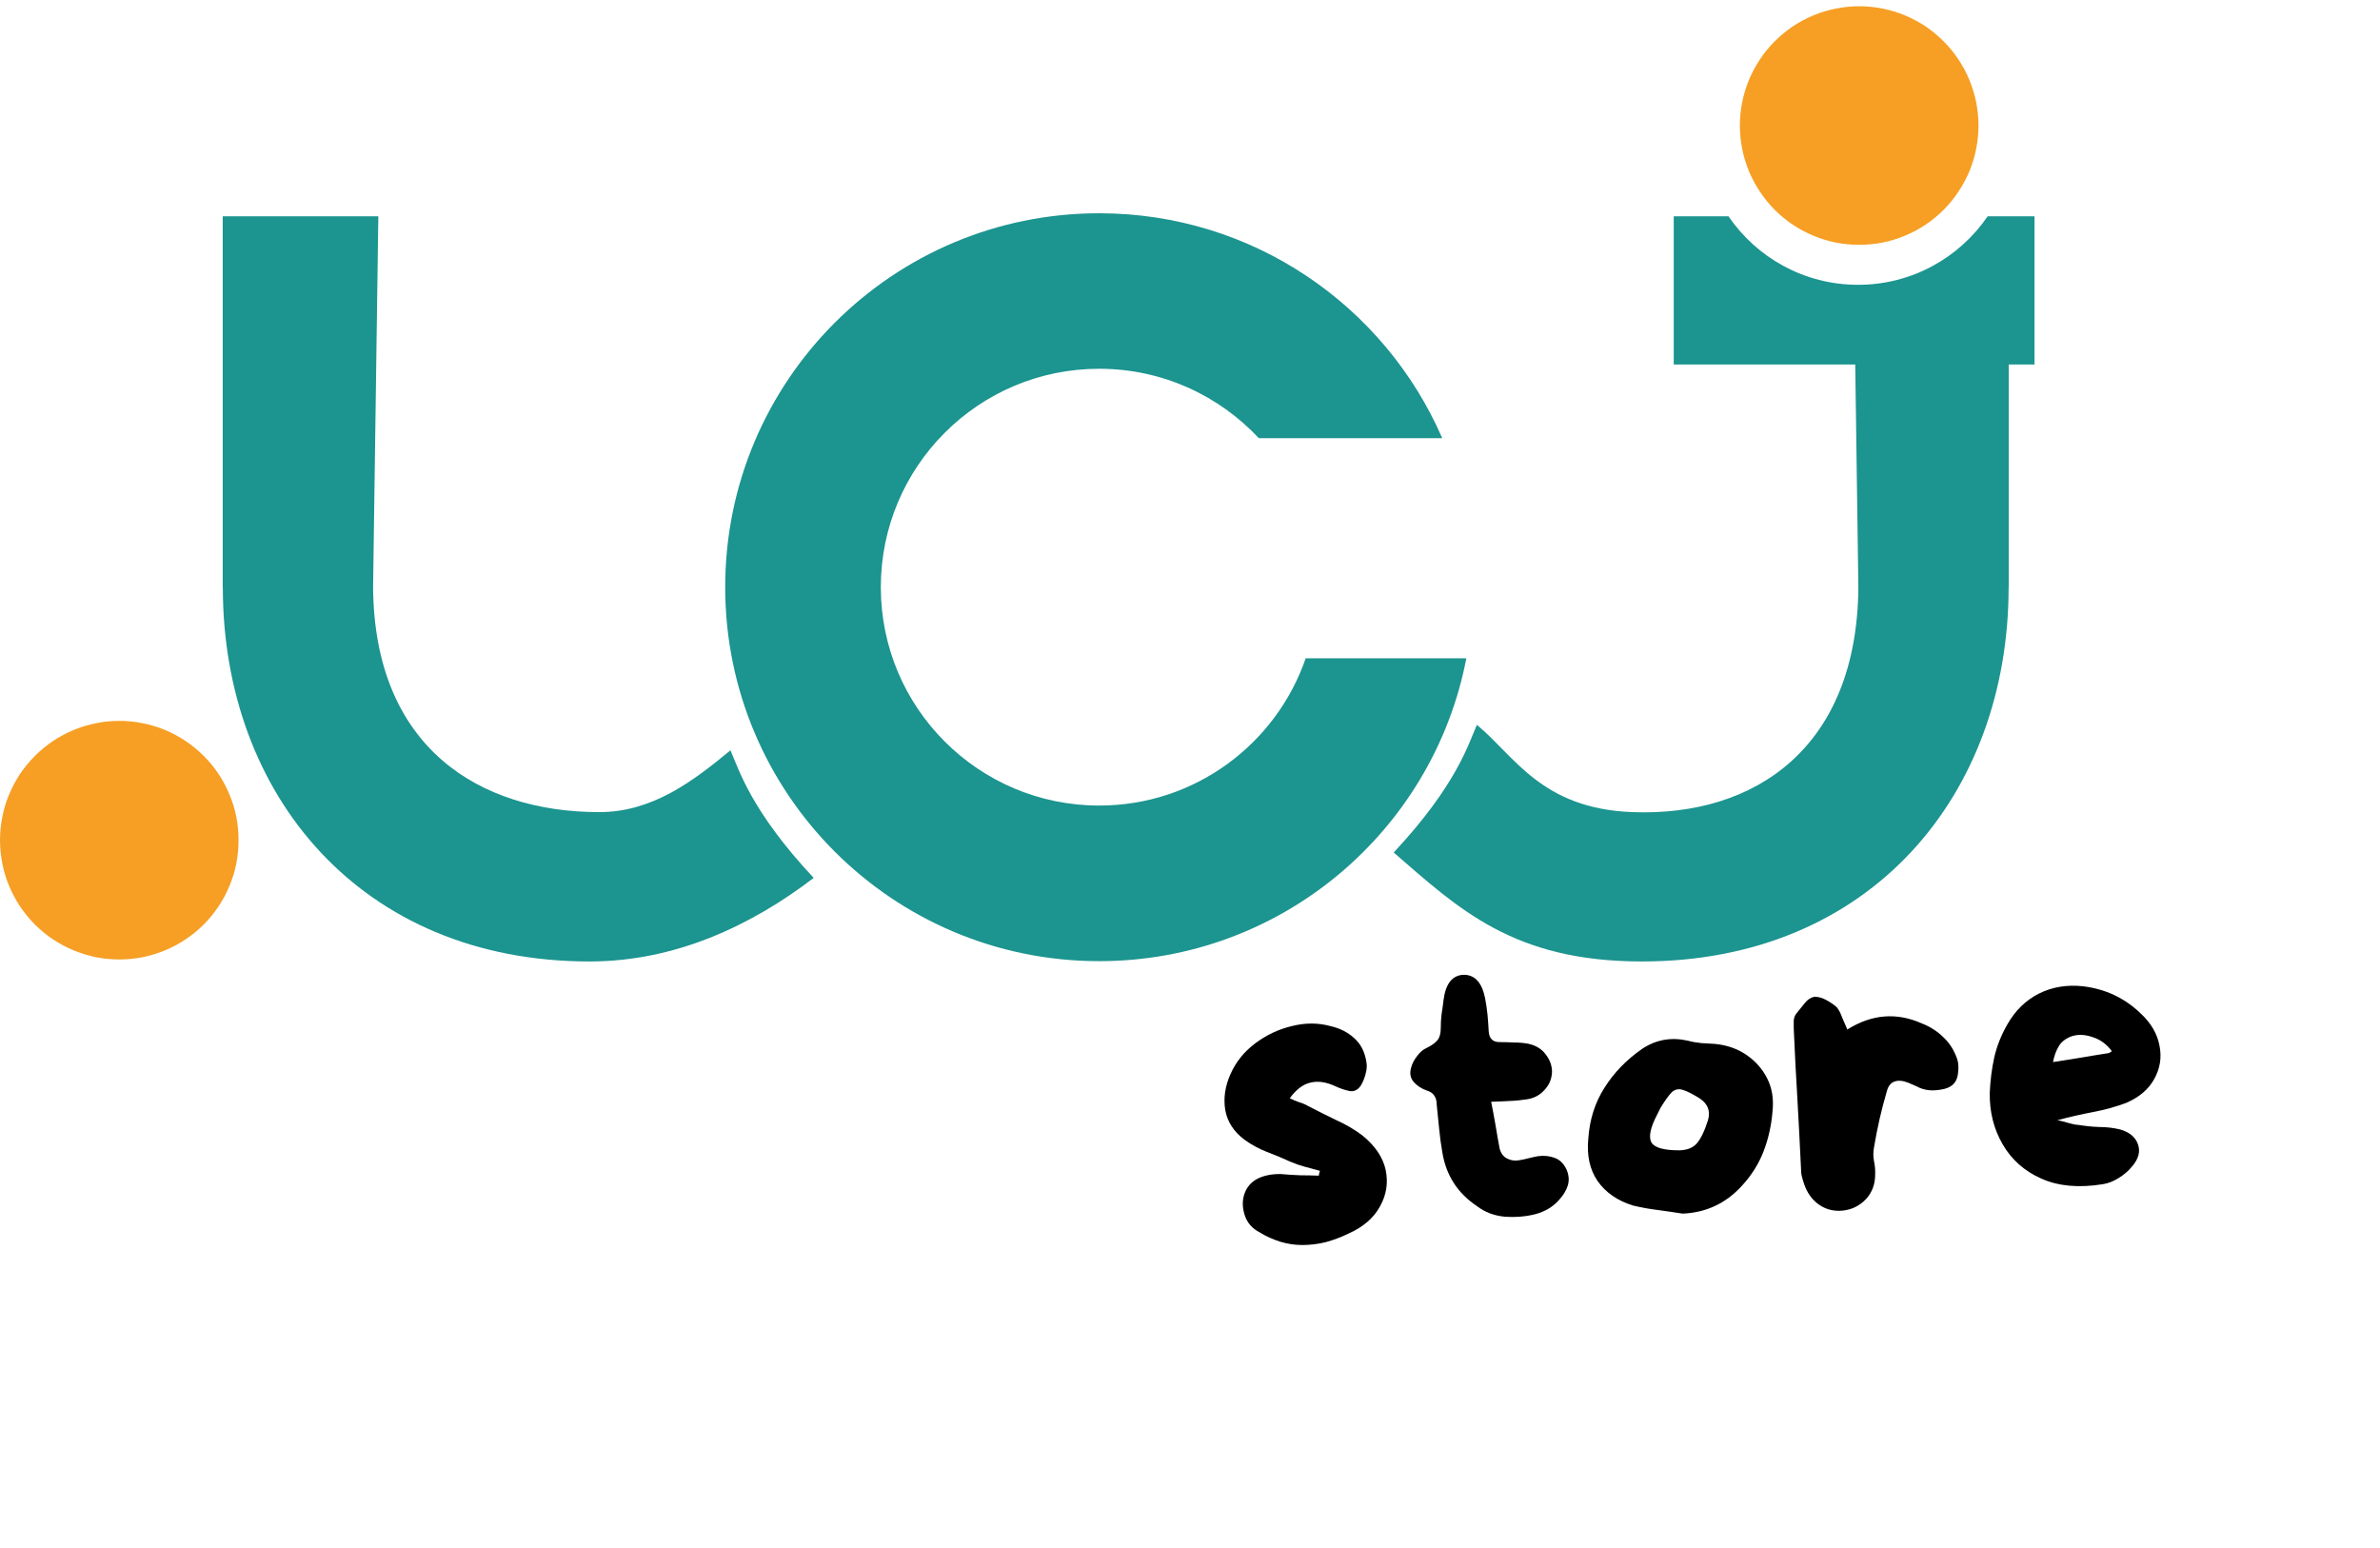
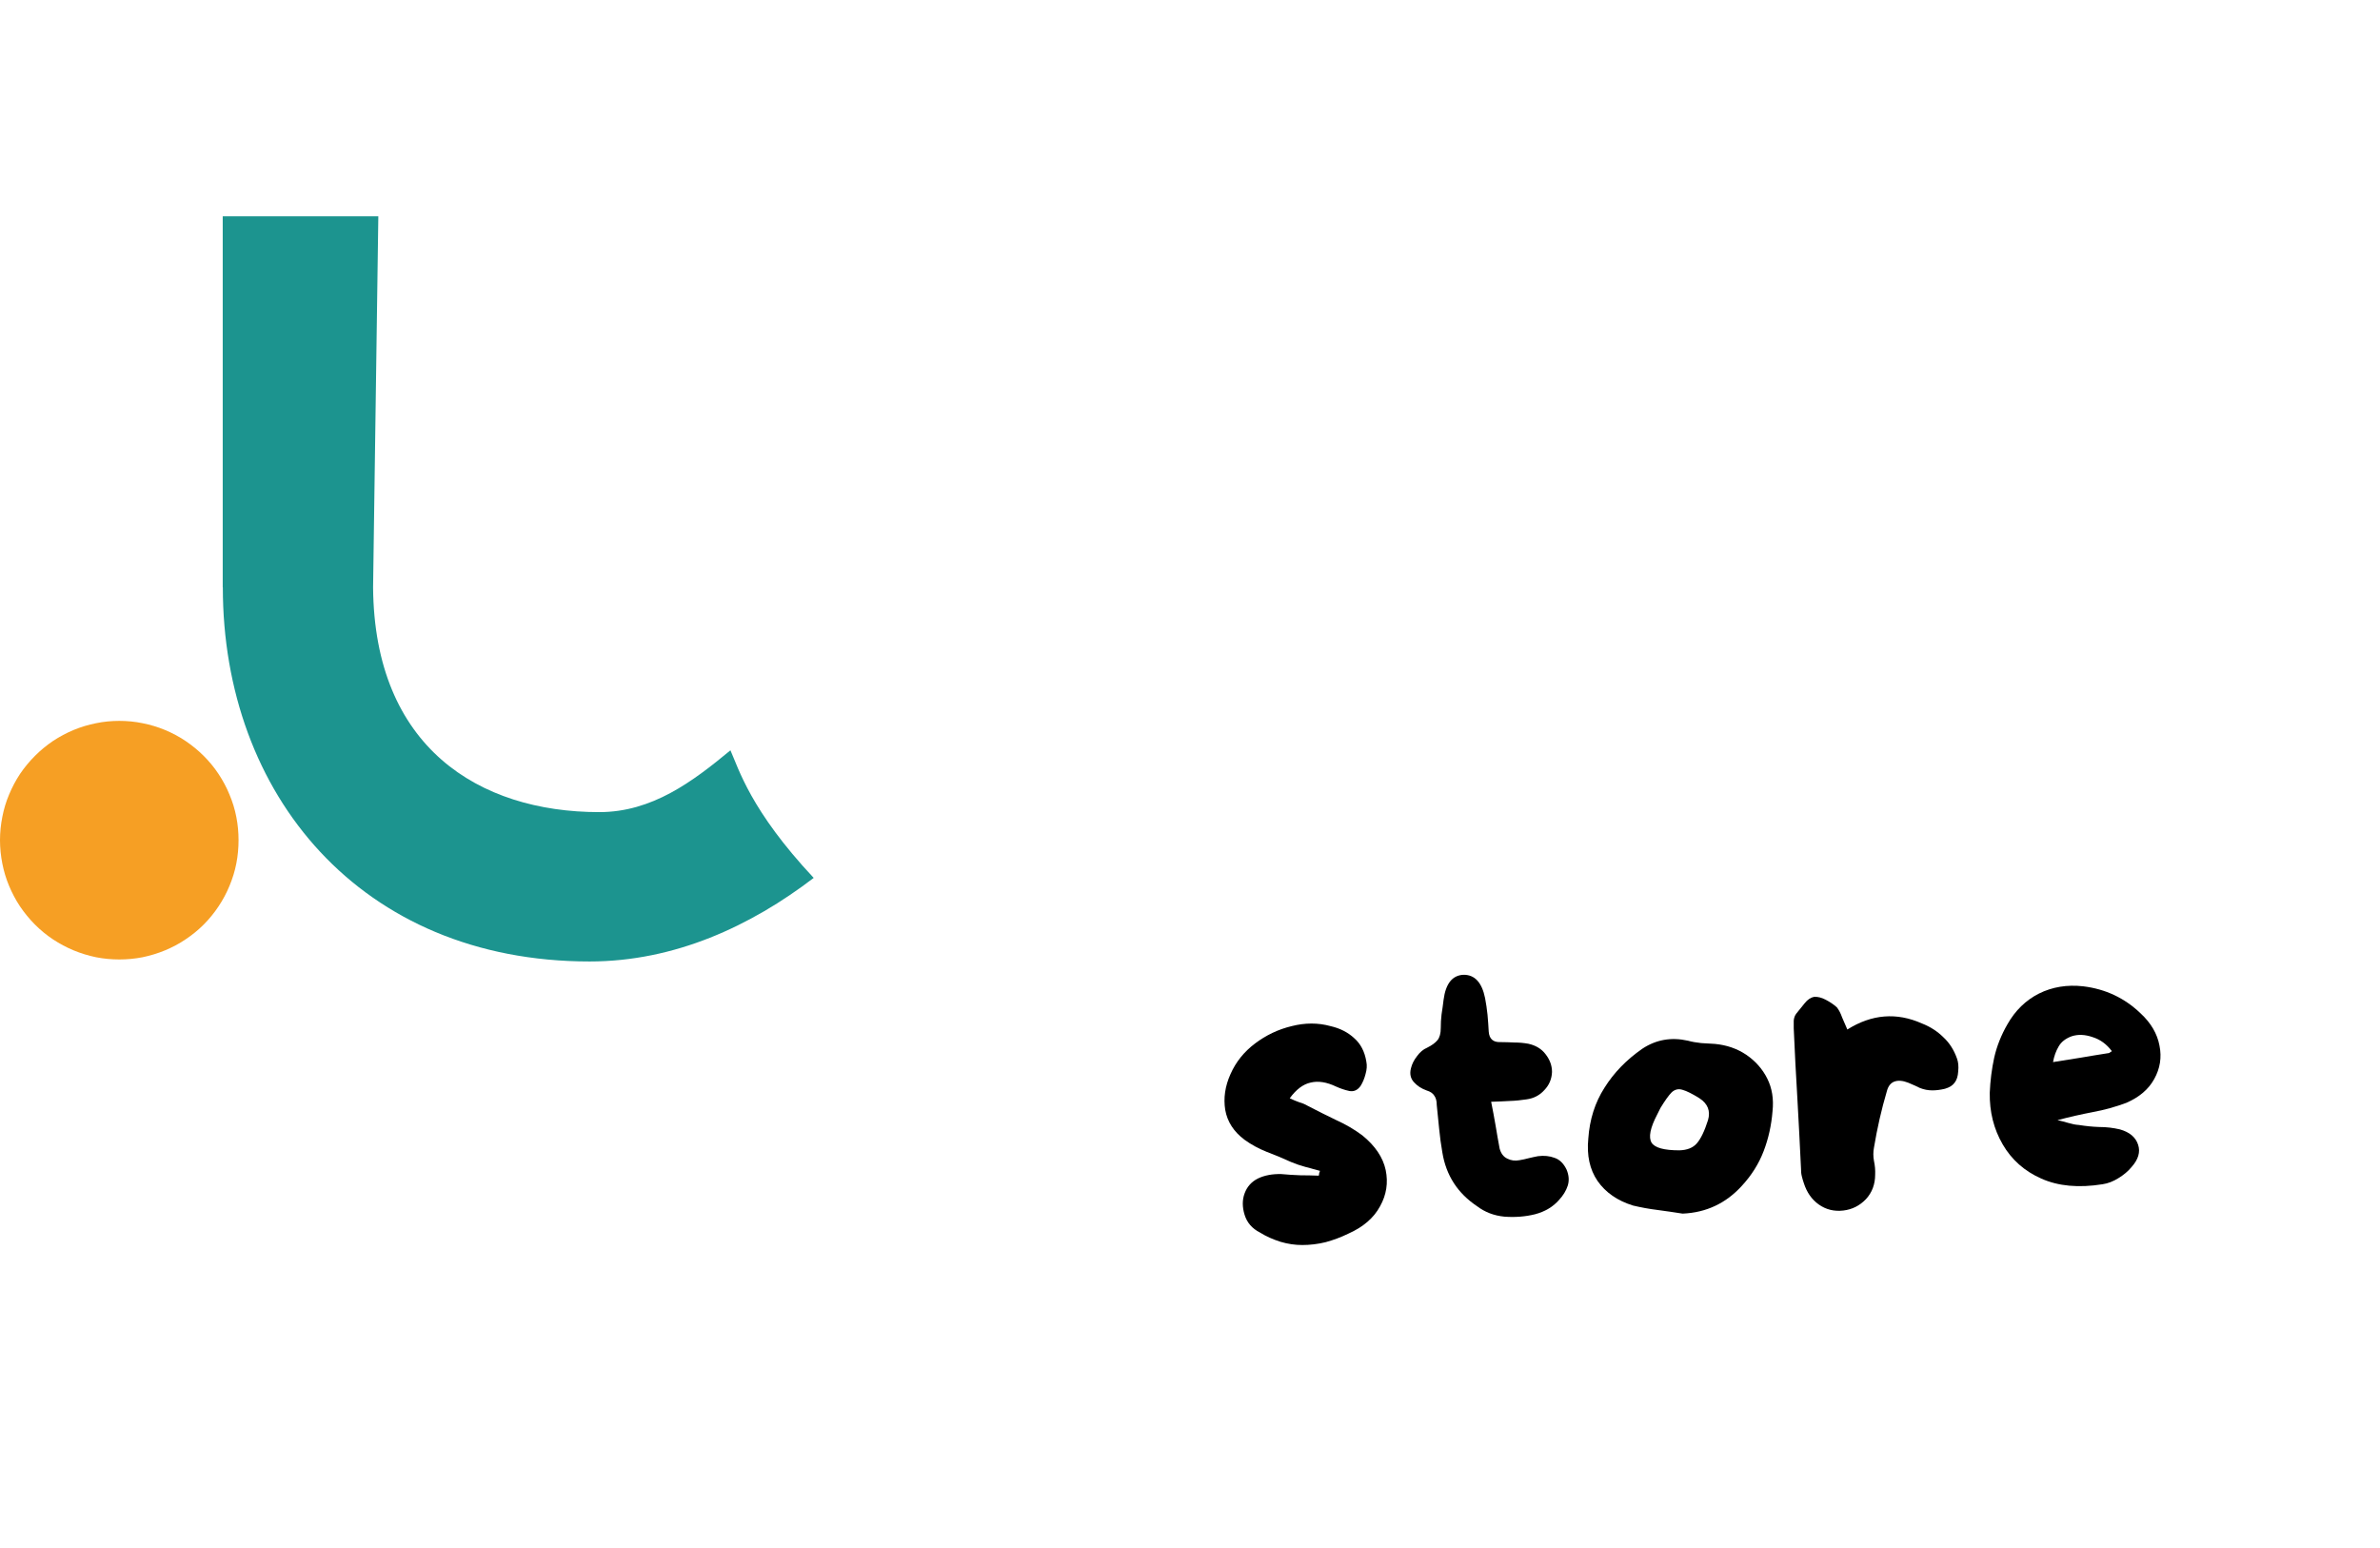
<svg xmlns="http://www.w3.org/2000/svg" version="1.0" preserveAspectRatio="xMidYMid meet" height="80" viewBox="0 0 92.25 60" zoomAndPan="magnify" width="123">
  <defs>
    <g />
    <clipPath id="a2cd4ad72f">
      <path clip-rule="nonzero" d="M 28 8 L 57 8 L 57 37.441 L 28 37.441 Z M 28 8" />
    </clipPath>
    <clipPath id="918c10e9fe">
      <path clip-rule="nonzero" d="M 8 8 L 32 8 L 32 37.441 L 8 37.441 Z M 8 8" />
    </clipPath>
    <clipPath id="b7f90e7997">
-       <path clip-rule="nonzero" d="M 54 8 L 78.859 8 L 78.859 37.441 L 54 37.441 Z M 54 8" />
-     </clipPath>
+       </clipPath>
    <clipPath id="0505ab3598">
      <path clip-rule="nonzero" d="M 67 0.242 L 77 0.242 L 77 10 L 67 10 Z M 67 0.242" />
    </clipPath>
    <clipPath id="7118e13919">
      <path clip-rule="nonzero" d="M 0 27 L 10 27 L 10 37.441 L 0 37.441 Z M 0 27" />
    </clipPath>
  </defs>
  <g clip-path="url(#a2cd4ad72f)">
-     <path fill-rule="nonzero" fill-opacity="1" d="M 50.609 25.516 C 49.465 28.836 46.316 31.223 42.605 31.223 C 37.93 31.223 34.141 27.434 34.141 22.758 C 34.141 18.082 37.93 14.293 42.605 14.293 C 45.047 14.293 47.246 15.328 48.793 16.984 L 55.902 16.984 C 53.672 11.852 48.559 8.266 42.605 8.266 C 34.598 8.266 28.109 14.754 28.109 22.758 C 28.109 30.762 34.598 37.254 42.605 37.254 C 49.668 37.254 55.551 32.203 56.836 25.516 Z M 50.609 25.516" fill="#1c948f" />
-   </g>
+     </g>
  <g clip-path="url(#918c10e9fe)">
    <path fill-rule="nonzero" fill-opacity="1" d="M 14.664 8.383 L 8.633 8.383 L 8.633 22.766 L 8.637 22.766 C 8.637 30.773 13.965 37.266 22.855 37.266 C 26.156 37.266 29.102 35.891 31.539 34.027 C 29.086 31.406 28.637 29.805 28.312 29.082 C 26.848 30.293 25.277 31.477 23.23 31.477 C 18.555 31.477 14.508 28.953 14.461 22.766 Z M 14.664 8.383" fill="#1c948f" />
  </g>
  <g clip-path="url(#b7f90e7997)">
    <path fill-rule="nonzero" fill-opacity="1" d="M 77.043 8.383 C 75.949 9.984 74.109 11.039 72.02 11.039 C 69.93 11.039 68.09 9.984 66.996 8.383 L 64.875 8.383 L 64.875 14.129 L 71.91 14.129 L 72.031 22.766 C 71.984 28.953 68.055 31.66 63.266 31.477 C 59.742 31.34 58.711 29.305 57.246 28.094 C 56.922 28.816 56.473 30.418 54.02 33.043 C 56.539 35.223 58.652 37.266 63.641 37.266 C 72.527 37.266 77.855 30.773 77.855 22.766 L 77.859 22.766 L 77.859 14.129 L 78.953 14.129 L 78.953 8.383 Z M 77.043 8.383" fill="#1c948f" />
  </g>
  <g clip-path="url(#0505ab3598)">
-     <path fill-rule="nonzero" fill-opacity="1" d="M 76.688 4.867 C 76.688 5.168 76.656 5.469 76.598 5.77 C 76.539 6.066 76.449 6.355 76.336 6.637 C 76.219 6.914 76.074 7.184 75.906 7.434 C 75.738 7.688 75.547 7.922 75.332 8.137 C 75.117 8.352 74.883 8.543 74.633 8.711 C 74.379 8.879 74.113 9.023 73.832 9.137 C 73.551 9.254 73.262 9.344 72.965 9.402 C 72.668 9.461 72.367 9.488 72.062 9.488 C 71.758 9.488 71.457 9.461 71.16 9.402 C 70.863 9.344 70.574 9.254 70.293 9.137 C 70.012 9.023 69.746 8.879 69.492 8.711 C 69.242 8.543 69.008 8.352 68.793 8.137 C 68.578 7.922 68.387 7.688 68.219 7.434 C 68.051 7.184 67.906 6.914 67.789 6.637 C 67.676 6.355 67.586 6.066 67.527 5.77 C 67.469 5.469 67.438 5.168 67.438 4.867 C 67.438 4.562 67.469 4.262 67.527 3.965 C 67.586 3.668 67.676 3.379 67.789 3.098 C 67.906 2.816 68.051 2.551 68.219 2.297 C 68.387 2.043 68.578 1.812 68.793 1.598 C 69.008 1.383 69.242 1.191 69.492 1.02 C 69.746 0.852 70.012 0.711 70.293 0.594 C 70.574 0.477 70.863 0.391 71.16 0.332 C 71.457 0.273 71.758 0.242 72.062 0.242 C 72.367 0.242 72.668 0.273 72.965 0.332 C 73.262 0.391 73.551 0.477 73.832 0.594 C 74.113 0.711 74.379 0.852 74.633 1.02 C 74.883 1.191 75.117 1.383 75.332 1.598 C 75.547 1.812 75.738 2.043 75.906 2.297 C 76.074 2.551 76.219 2.816 76.336 3.098 C 76.449 3.379 76.539 3.668 76.598 3.965 C 76.656 4.262 76.688 4.562 76.688 4.867 Z M 76.688 4.867" fill="#f69f24" />
-   </g>
+     </g>
  <g clip-path="url(#7118e13919)">
    <path fill-rule="nonzero" fill-opacity="1" d="M 9.246 32.566 C 9.246 32.867 9.219 33.168 9.16 33.469 C 9.102 33.766 9.012 34.055 8.895 34.336 C 8.781 34.613 8.637 34.883 8.469 35.133 C 8.301 35.387 8.109 35.621 7.895 35.836 C 7.68 36.051 7.445 36.242 7.191 36.41 C 6.941 36.578 6.676 36.719 6.395 36.836 C 6.113 36.953 5.824 37.039 5.527 37.102 C 5.227 37.16 4.926 37.188 4.625 37.188 C 4.32 37.188 4.02 37.16 3.723 37.102 C 3.426 37.039 3.137 36.953 2.855 36.836 C 2.574 36.719 2.309 36.578 2.055 36.41 C 1.801 36.242 1.57 36.051 1.355 35.836 C 1.141 35.621 0.949 35.387 0.777 35.133 C 0.609 34.883 0.469 34.613 0.352 34.336 C 0.234 34.055 0.148 33.766 0.09 33.469 C 0.031 33.168 0 32.867 0 32.566 C 0 32.262 0.031 31.961 0.09 31.664 C 0.148 31.363 0.234 31.074 0.352 30.797 C 0.469 30.516 0.609 30.25 0.777 29.996 C 0.949 29.742 1.141 29.512 1.355 29.297 C 1.57 29.082 1.801 28.891 2.055 28.719 C 2.309 28.551 2.574 28.41 2.855 28.293 C 3.137 28.176 3.426 28.09 3.723 28.031 C 4.02 27.969 4.32 27.941 4.625 27.941 C 4.926 27.941 5.227 27.969 5.527 28.031 C 5.824 28.09 6.113 28.176 6.395 28.293 C 6.676 28.41 6.941 28.551 7.191 28.719 C 7.445 28.891 7.68 29.082 7.895 29.297 C 8.109 29.512 8.301 29.742 8.469 29.996 C 8.637 30.25 8.781 30.516 8.895 30.797 C 9.012 31.074 9.102 31.363 9.16 31.664 C 9.219 31.961 9.246 32.262 9.246 32.566 Z M 9.246 32.566" fill="#f69f24" />
  </g>
  <g fill-opacity="1" fill="#000000">
    <g transform="translate(47.257, 48.787)">
      <g>
        <path d="M 5.547 -4.781 C 6.047 -4.375 6.348 -3.926 6.453 -3.438 C 6.555 -2.945 6.484 -2.477 6.234 -2.031 C 5.992 -1.582 5.582 -1.227 5 -0.969 C 4.719 -0.832 4.426 -0.723 4.125 -0.641 C 3.82 -0.566 3.52 -0.531 3.219 -0.531 C 2.945 -0.531 2.664 -0.57 2.375 -0.656 C 2.082 -0.75 1.816 -0.867 1.578 -1.016 C 1.273 -1.172 1.078 -1.398 0.984 -1.703 C 0.891 -2.004 0.891 -2.281 0.984 -2.531 C 1.078 -2.789 1.25 -2.984 1.5 -3.109 C 1.758 -3.234 2.062 -3.289 2.406 -3.281 C 2.656 -3.258 2.898 -3.242 3.141 -3.234 C 3.391 -3.234 3.629 -3.227 3.859 -3.219 C 3.867 -3.25 3.875 -3.281 3.875 -3.312 C 3.883 -3.344 3.895 -3.375 3.906 -3.406 C 3.719 -3.457 3.523 -3.508 3.328 -3.562 C 3.141 -3.613 2.957 -3.676 2.781 -3.75 C 2.469 -3.895 2.156 -4.023 1.844 -4.141 C 1.531 -4.266 1.242 -4.422 0.984 -4.609 C 0.566 -4.922 0.316 -5.305 0.234 -5.766 C 0.16 -6.223 0.227 -6.688 0.438 -7.156 C 0.645 -7.625 0.961 -8.02 1.391 -8.344 C 1.816 -8.664 2.289 -8.891 2.812 -9.016 C 3.332 -9.148 3.832 -9.148 4.312 -9.016 C 4.688 -8.93 4.992 -8.773 5.234 -8.547 C 5.484 -8.328 5.641 -8.023 5.703 -7.641 C 5.734 -7.492 5.723 -7.332 5.672 -7.156 C 5.629 -6.988 5.566 -6.836 5.484 -6.703 C 5.367 -6.535 5.223 -6.469 5.047 -6.5 C 4.867 -6.539 4.695 -6.598 4.531 -6.672 C 4.164 -6.848 3.836 -6.898 3.547 -6.828 C 3.254 -6.766 2.984 -6.562 2.734 -6.219 C 2.867 -6.156 2.992 -6.102 3.109 -6.062 C 3.223 -6.031 3.332 -5.984 3.438 -5.922 C 3.801 -5.734 4.164 -5.551 4.531 -5.375 C 4.906 -5.207 5.242 -5.008 5.547 -4.781 Z M 5.547 -4.781" />
      </g>
    </g>
  </g>
  <g fill-opacity="1" fill="#000000">
    <g transform="translate(54.501, 48.36)">
      <g>
        <path d="M 6.219 -3.031 C 6.312 -2.812 6.328 -2.602 6.266 -2.406 C 6.203 -2.207 6.086 -2.02 5.922 -1.844 C 5.691 -1.582 5.383 -1.398 5 -1.297 C 4.625 -1.203 4.227 -1.172 3.812 -1.203 C 3.406 -1.242 3.051 -1.379 2.75 -1.609 C 2 -2.109 1.551 -2.801 1.406 -3.688 C 1.352 -3.988 1.312 -4.297 1.281 -4.609 C 1.25 -4.922 1.219 -5.227 1.188 -5.531 C 1.188 -5.688 1.156 -5.805 1.094 -5.891 C 1.039 -5.984 0.941 -6.051 0.797 -6.094 C 0.598 -6.164 0.43 -6.273 0.297 -6.422 C 0.172 -6.566 0.133 -6.742 0.188 -6.953 C 0.227 -7.117 0.305 -7.273 0.422 -7.422 C 0.535 -7.578 0.664 -7.688 0.812 -7.75 C 1 -7.844 1.133 -7.941 1.219 -8.047 C 1.301 -8.148 1.344 -8.305 1.344 -8.516 C 1.344 -8.691 1.352 -8.867 1.375 -9.047 C 1.406 -9.234 1.43 -9.422 1.453 -9.609 C 1.535 -10.234 1.789 -10.555 2.219 -10.578 C 2.656 -10.586 2.938 -10.285 3.062 -9.672 C 3.102 -9.461 3.133 -9.25 3.156 -9.031 C 3.176 -8.812 3.191 -8.594 3.203 -8.375 C 3.223 -8.094 3.375 -7.957 3.656 -7.969 C 3.844 -7.969 4.023 -7.961 4.203 -7.953 C 4.379 -7.953 4.555 -7.938 4.734 -7.906 C 5.023 -7.844 5.25 -7.707 5.406 -7.5 C 5.57 -7.289 5.656 -7.062 5.656 -6.812 C 5.645 -6.539 5.547 -6.305 5.359 -6.109 C 5.18 -5.91 4.953 -5.789 4.672 -5.75 C 4.461 -5.719 4.25 -5.695 4.031 -5.688 C 3.82 -5.676 3.578 -5.664 3.297 -5.656 C 3.359 -5.352 3.414 -5.047 3.469 -4.734 C 3.52 -4.43 3.57 -4.133 3.625 -3.844 C 3.676 -3.656 3.773 -3.523 3.922 -3.453 C 4.066 -3.379 4.223 -3.359 4.391 -3.391 C 4.516 -3.41 4.633 -3.438 4.75 -3.469 C 4.875 -3.5 4.992 -3.523 5.109 -3.547 C 5.348 -3.578 5.562 -3.555 5.75 -3.484 C 5.945 -3.422 6.102 -3.27 6.219 -3.031 Z M 6.219 -3.031" />
      </g>
    </g>
  </g>
  <g fill-opacity="1" fill="#000000">
    <g transform="translate(61.516, 47.945)">
      <g>
        <path d="M 4.953 -7.484 C 5.41 -7.441 5.816 -7.301 6.172 -7.062 C 6.523 -6.82 6.797 -6.516 6.984 -6.141 C 7.172 -5.766 7.238 -5.344 7.188 -4.875 C 7.145 -4.332 7.031 -3.816 6.844 -3.328 C 6.656 -2.836 6.375 -2.391 6 -1.984 C 5.383 -1.305 4.617 -0.945 3.703 -0.906 C 3.379 -0.957 3.055 -1.004 2.734 -1.047 C 2.41 -1.086 2.094 -1.145 1.781 -1.219 C 1.176 -1.406 0.719 -1.723 0.406 -2.172 C 0.102 -2.617 -0.016 -3.164 0.047 -3.812 C 0.098 -4.551 0.305 -5.207 0.672 -5.781 C 1.035 -6.363 1.523 -6.867 2.141 -7.297 C 2.672 -7.648 3.258 -7.754 3.906 -7.609 C 4.062 -7.566 4.234 -7.535 4.422 -7.516 C 4.609 -7.504 4.785 -7.492 4.953 -7.484 Z M 4.688 -4.531 C 4.789 -4.883 4.68 -5.164 4.359 -5.375 C 4.078 -5.551 3.859 -5.66 3.703 -5.703 C 3.547 -5.754 3.406 -5.723 3.281 -5.609 C 3.164 -5.492 3.02 -5.289 2.844 -5 C 2.789 -4.895 2.75 -4.812 2.719 -4.75 C 2.445 -4.227 2.375 -3.863 2.5 -3.656 C 2.625 -3.457 2.984 -3.359 3.578 -3.359 C 3.879 -3.367 4.102 -3.457 4.25 -3.625 C 4.406 -3.801 4.551 -4.102 4.688 -4.531 Z M 4.688 -4.531" />
      </g>
    </g>
  </g>
  <g fill-opacity="1" fill="#000000">
    <g transform="translate(69.37, 47.481)">
      <g>
        <path d="M 6.484 -6.453 C 6.535 -6.316 6.551 -6.148 6.531 -5.953 C 6.52 -5.766 6.473 -5.617 6.391 -5.516 C 6.316 -5.41 6.191 -5.332 6.016 -5.281 C 5.836 -5.238 5.676 -5.219 5.531 -5.219 C 5.363 -5.219 5.203 -5.25 5.047 -5.312 C 4.898 -5.383 4.75 -5.453 4.594 -5.516 C 4.383 -5.598 4.207 -5.613 4.062 -5.562 C 3.914 -5.508 3.816 -5.383 3.766 -5.188 C 3.555 -4.477 3.391 -3.75 3.266 -3 C 3.234 -2.832 3.234 -2.66 3.266 -2.484 C 3.305 -2.305 3.32 -2.129 3.312 -1.953 C 3.312 -1.578 3.191 -1.258 2.953 -1 C 2.711 -0.75 2.422 -0.602 2.078 -0.562 C 1.723 -0.52 1.406 -0.598 1.125 -0.797 C 0.852 -0.992 0.66 -1.27 0.547 -1.625 C 0.516 -1.719 0.488 -1.805 0.469 -1.891 C 0.445 -1.984 0.438 -2.082 0.438 -2.188 C 0.395 -3.094 0.348 -4 0.297 -4.906 C 0.242 -5.812 0.195 -6.719 0.156 -7.625 C 0.156 -7.719 0.156 -7.816 0.156 -7.922 C 0.164 -8.023 0.195 -8.113 0.25 -8.188 C 0.352 -8.312 0.461 -8.445 0.578 -8.594 C 0.691 -8.738 0.816 -8.82 0.953 -8.844 C 1.086 -8.852 1.234 -8.816 1.391 -8.734 C 1.555 -8.648 1.703 -8.551 1.828 -8.438 C 1.91 -8.332 1.977 -8.203 2.031 -8.047 C 2.094 -7.898 2.16 -7.742 2.234 -7.578 C 3.18 -8.172 4.145 -8.25 5.125 -7.812 C 5.445 -7.688 5.723 -7.508 5.953 -7.281 C 6.191 -7.062 6.367 -6.785 6.484 -6.453 Z M 6.484 -6.453" />
      </g>
    </g>
  </g>
  <g fill-opacity="1" fill="#000000">
    <g transform="translate(76.827, 47.041)">
      <g>
        <path d="M 6.141 -7.766 C 6.547 -7.391 6.789 -6.973 6.875 -6.516 C 6.969 -6.055 6.898 -5.625 6.672 -5.219 C 6.453 -4.82 6.094 -4.516 5.594 -4.297 C 5.176 -4.141 4.742 -4.02 4.297 -3.938 C 3.848 -3.852 3.391 -3.75 2.922 -3.625 C 3.066 -3.594 3.207 -3.555 3.344 -3.516 C 3.488 -3.473 3.625 -3.445 3.75 -3.438 C 4.02 -3.395 4.285 -3.367 4.547 -3.359 C 4.816 -3.359 5.082 -3.328 5.344 -3.266 C 5.719 -3.16 5.953 -2.961 6.047 -2.672 C 6.141 -2.391 6.055 -2.102 5.797 -1.812 C 5.66 -1.645 5.488 -1.5 5.281 -1.375 C 5.082 -1.25 4.879 -1.172 4.672 -1.141 C 3.742 -0.992 2.953 -1.066 2.297 -1.359 C 1.641 -1.648 1.141 -2.094 0.797 -2.688 C 0.453 -3.281 0.285 -3.945 0.297 -4.688 C 0.316 -5.156 0.375 -5.609 0.469 -6.047 C 0.57 -6.492 0.742 -6.926 0.984 -7.344 C 1.285 -7.875 1.691 -8.27 2.203 -8.531 C 2.723 -8.789 3.297 -8.883 3.922 -8.812 C 4.785 -8.707 5.523 -8.359 6.141 -7.766 Z M 4.875 -6.219 C 4.895 -6.219 4.914 -6.223 4.938 -6.234 C 4.957 -6.254 4.988 -6.273 5.031 -6.297 C 4.832 -6.566 4.582 -6.75 4.281 -6.844 C 3.988 -6.945 3.719 -6.957 3.469 -6.875 C 3.238 -6.789 3.07 -6.66 2.969 -6.484 C 2.863 -6.305 2.789 -6.102 2.75 -5.875 C 3.125 -5.938 3.484 -5.992 3.828 -6.047 C 4.18 -6.109 4.531 -6.164 4.875 -6.219 Z M 4.875 -6.219" />
      </g>
    </g>
  </g>
</svg>